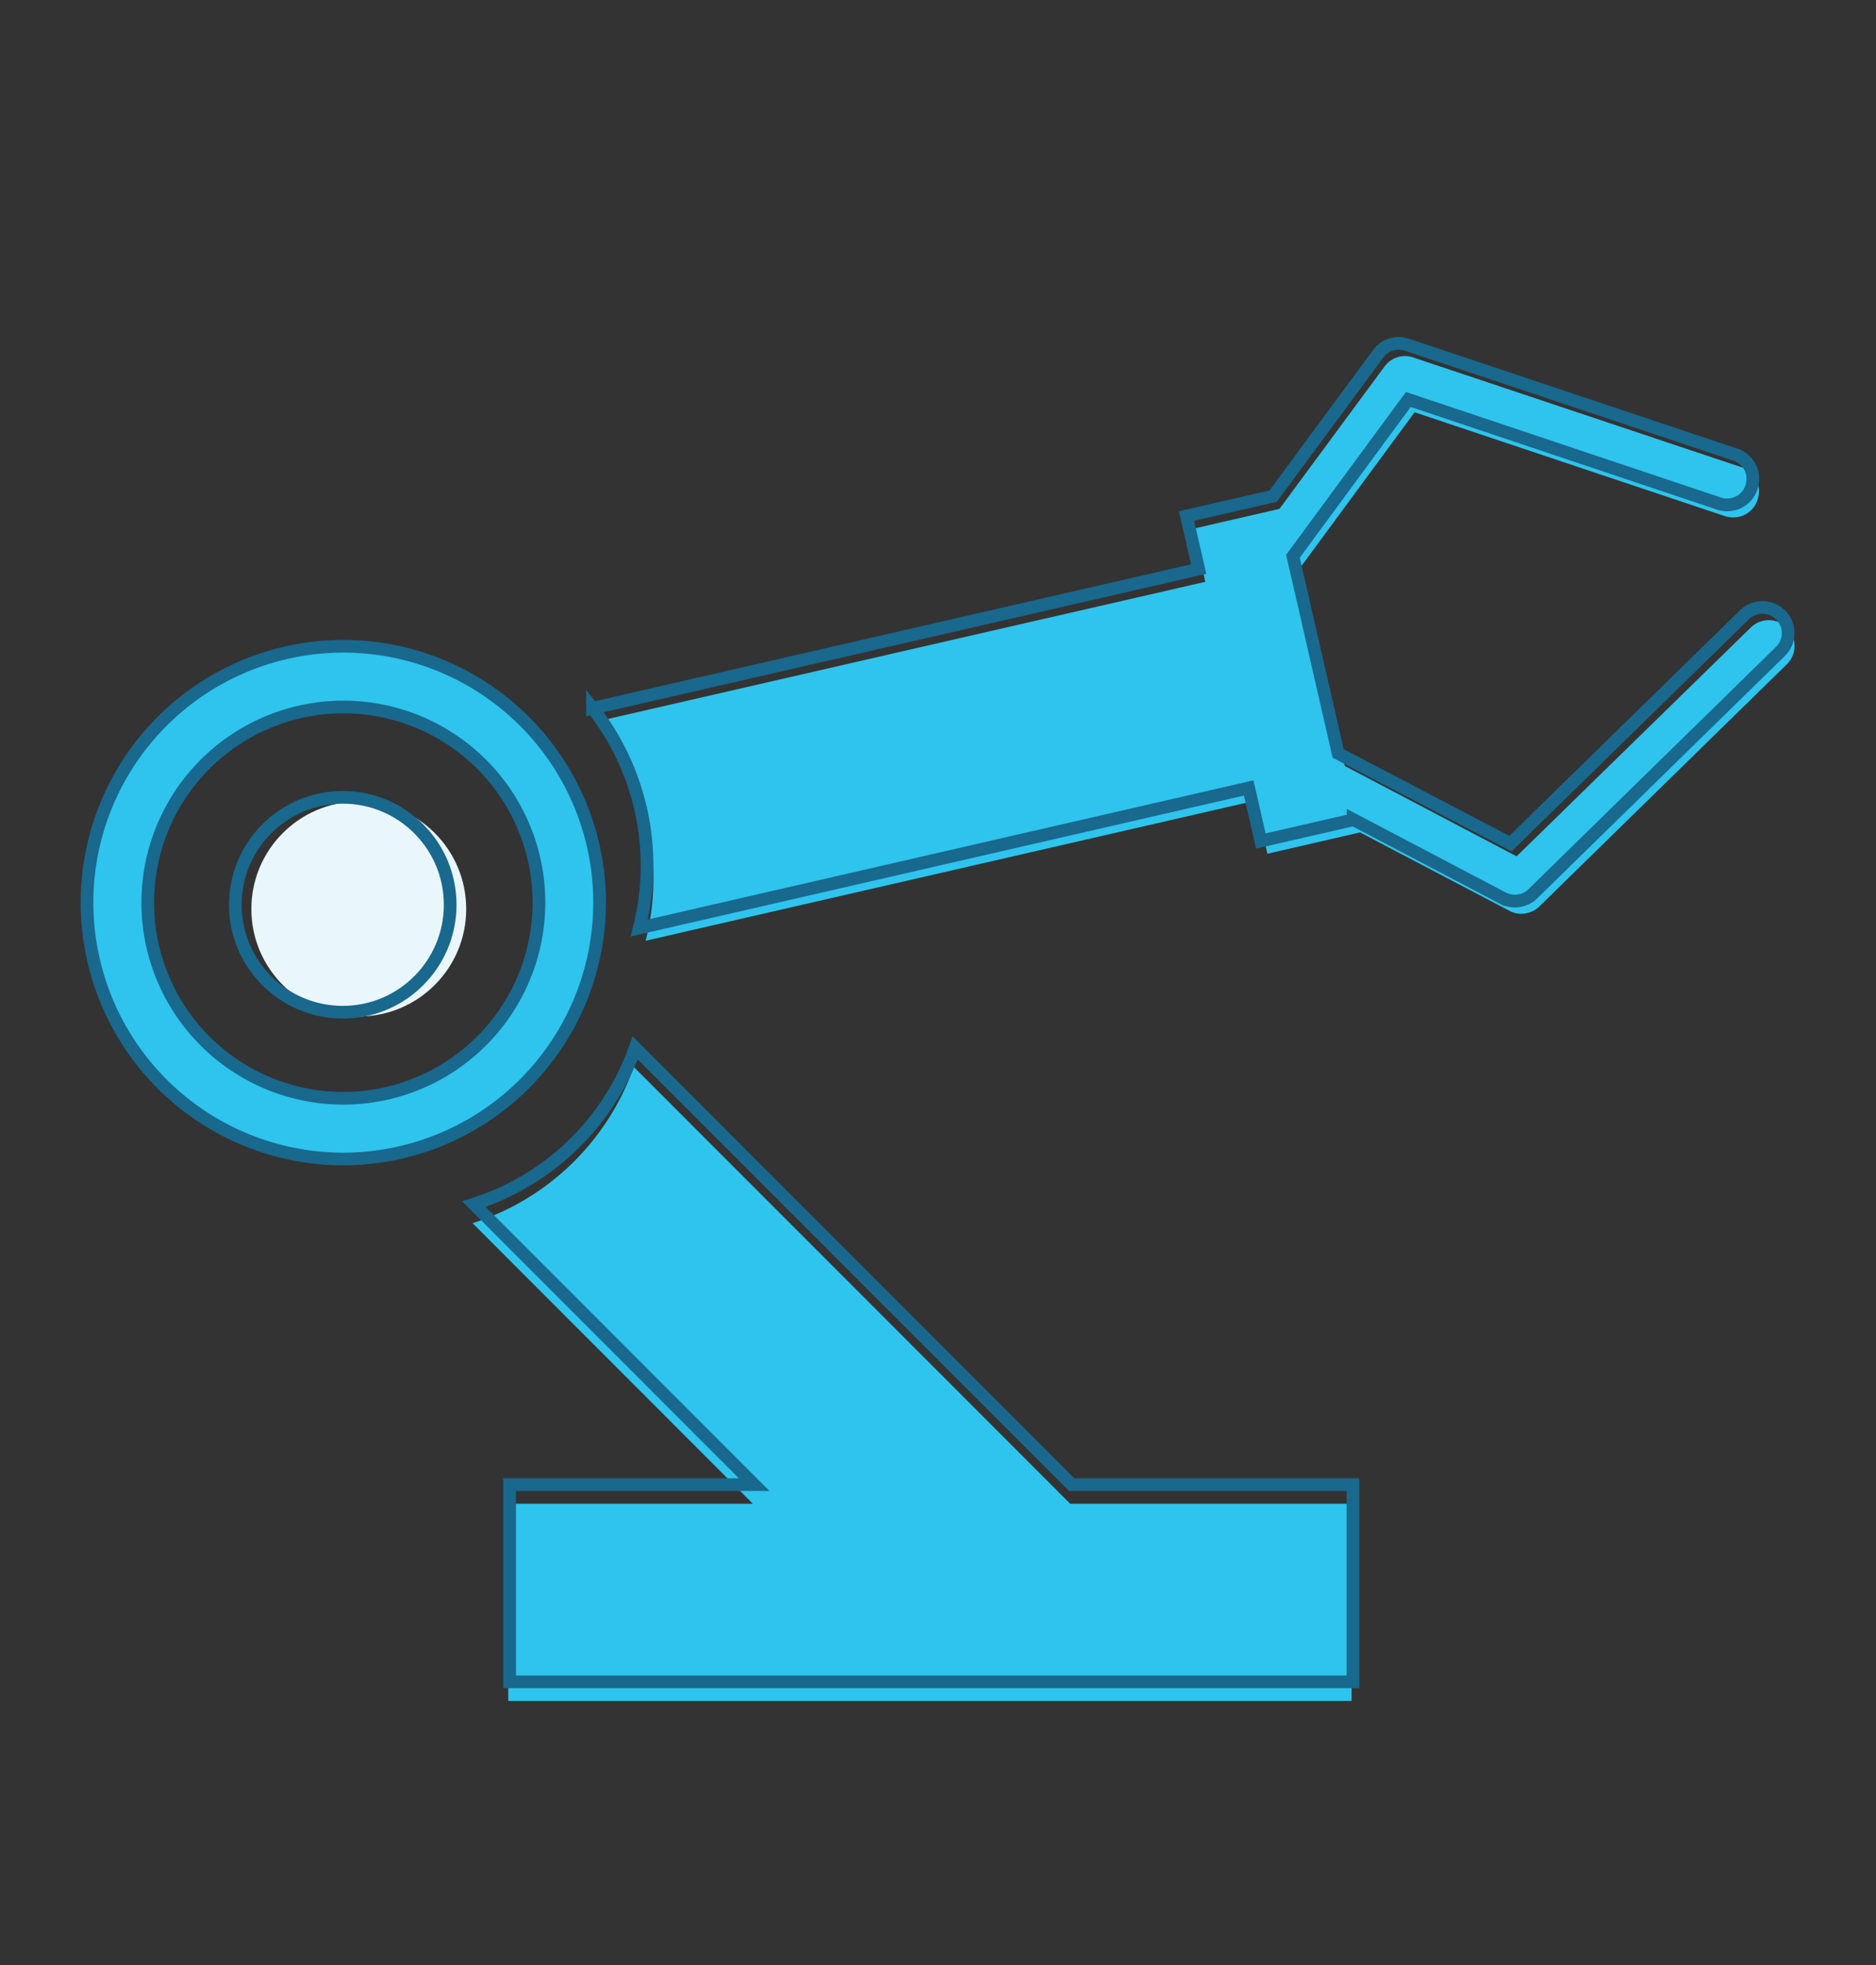
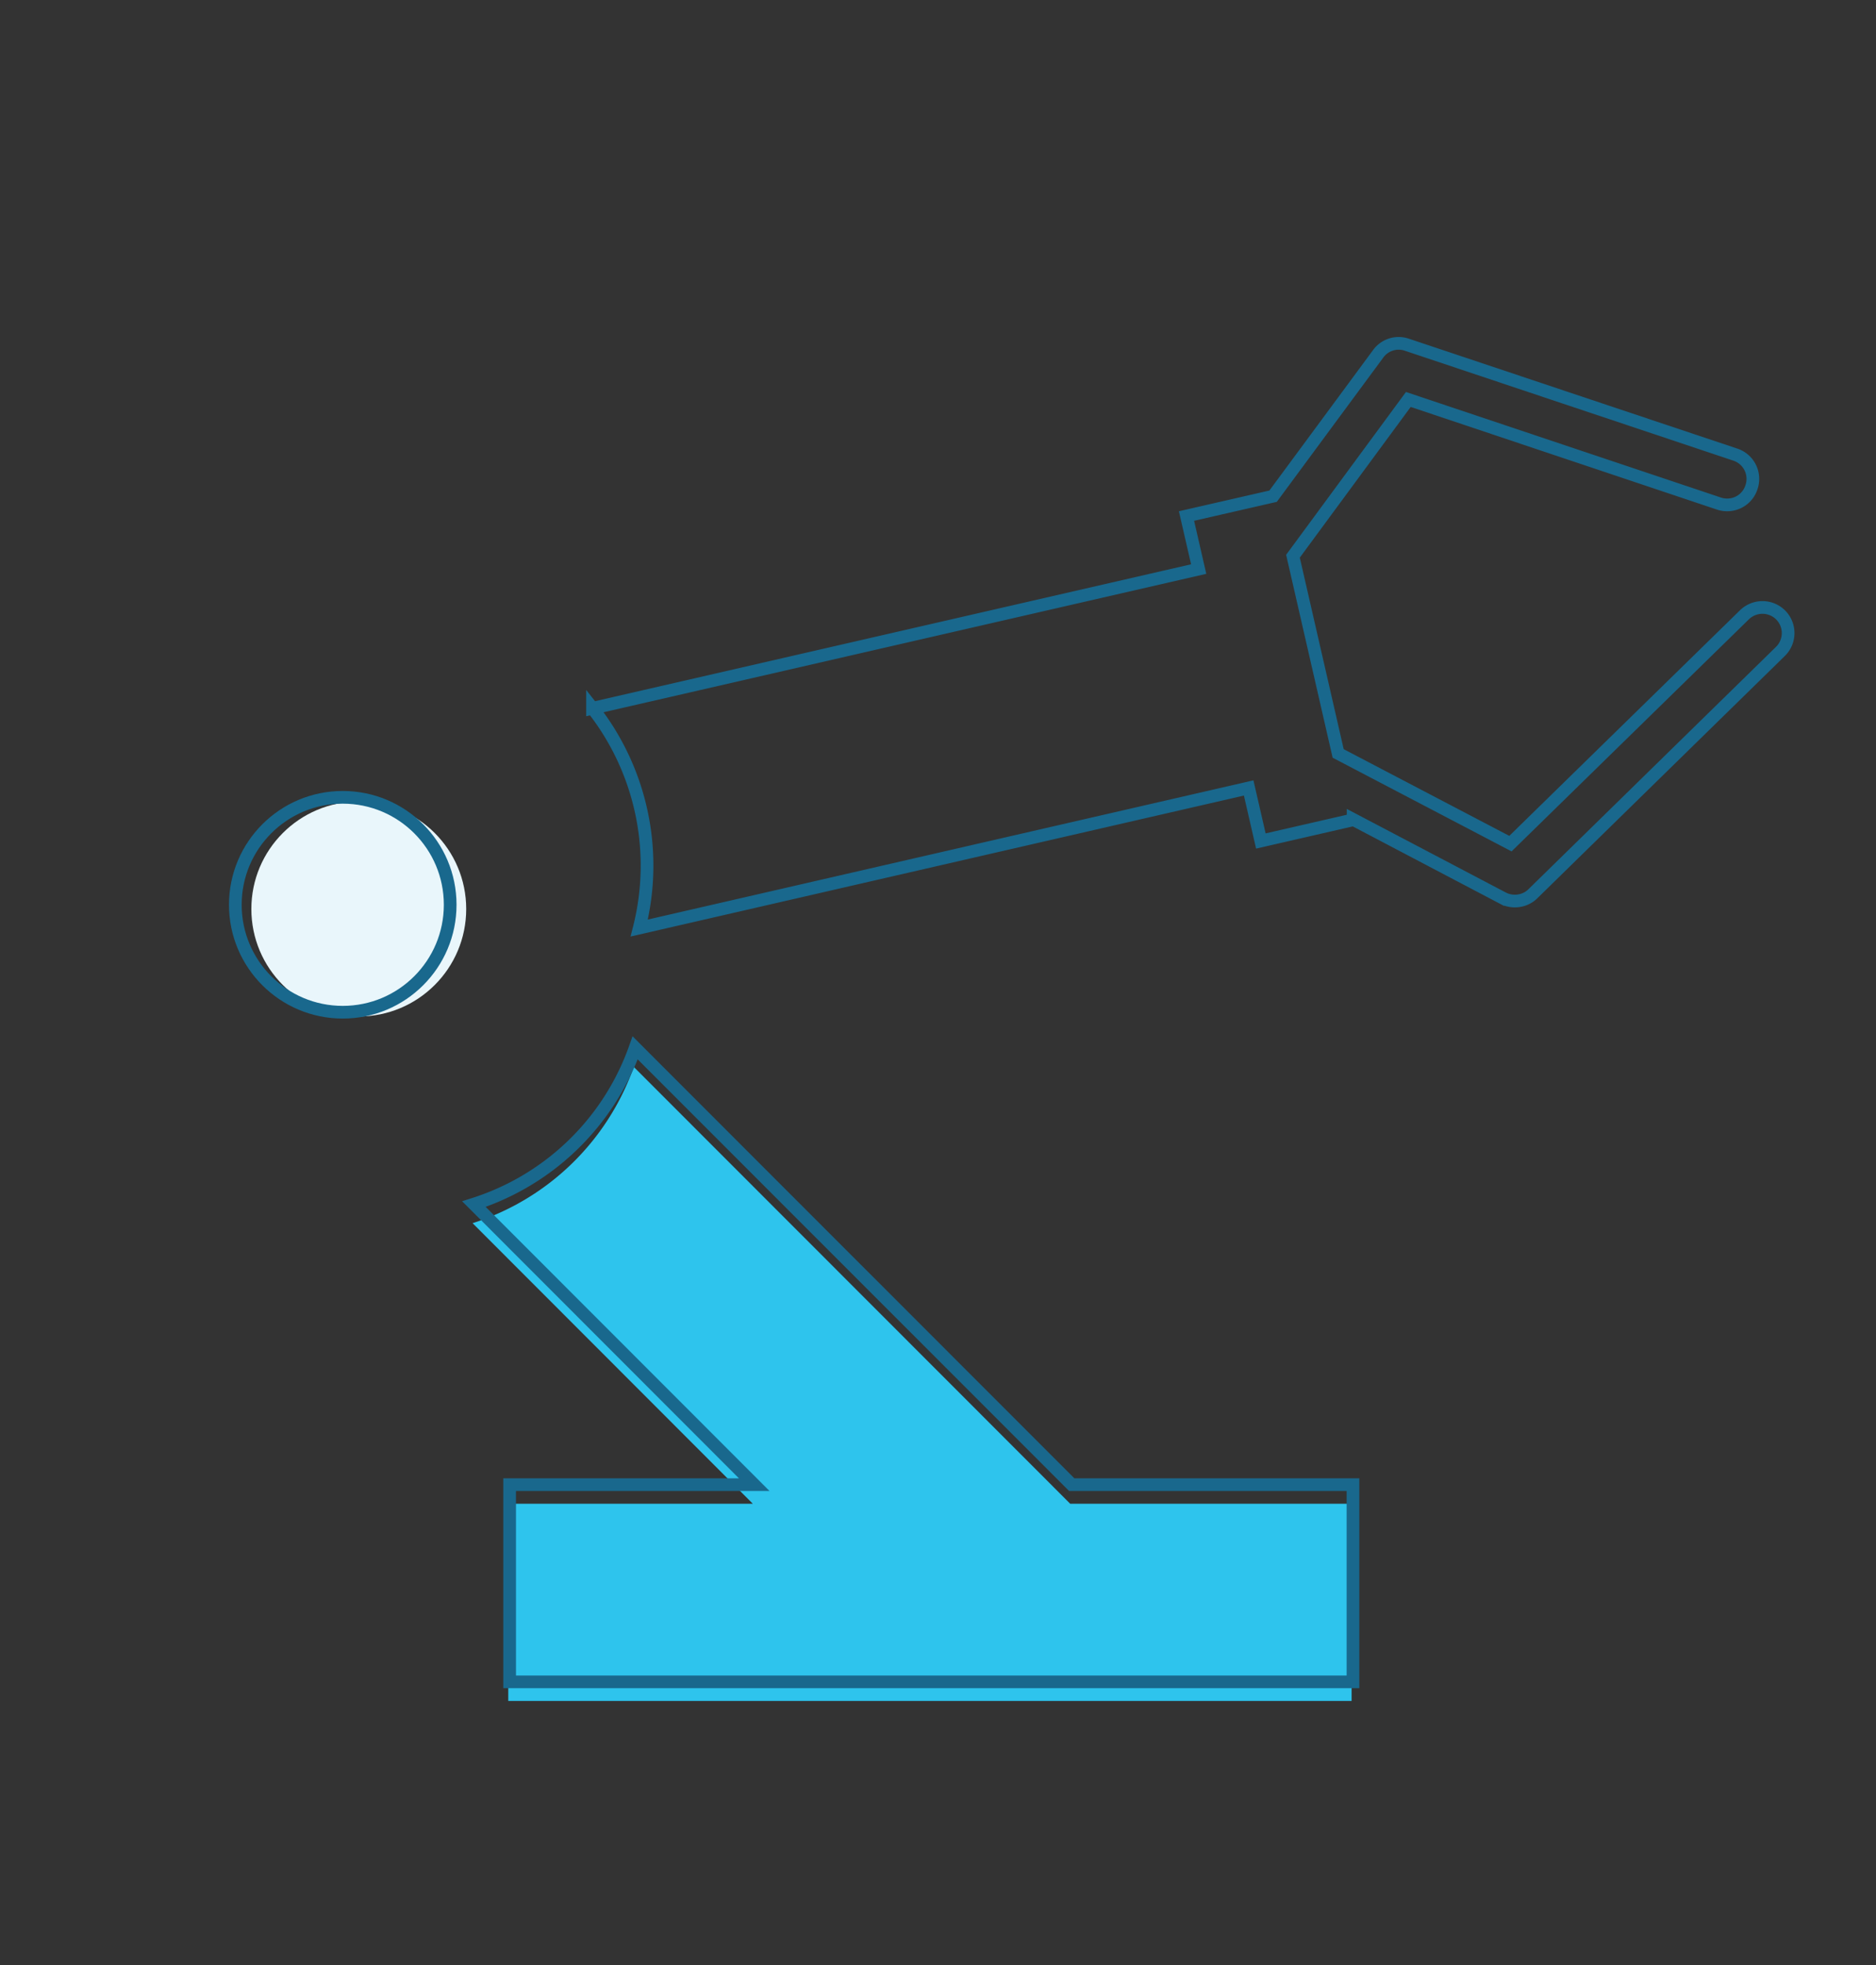
<svg xmlns="http://www.w3.org/2000/svg" id="Layer_1" data-name="Layer 1" viewBox="0 0 371.09 388.65">
  <rect x="0" y="0" width="371.09" height="388.65" fill="#333333" stroke="none" />
  <defs>
    <style>.cls-1{fill:#e9f6fb;}.cls-2{fill:none;stroke:#19688d;stroke-miterlimit:10;stroke-width:2.51px;}.cls-3{fill:#2ec4ed;}</style>
  </defs>
  <circle class="cls-1" cx="70.97" cy="179.77" r="21.25" />
  <circle class="cls-2" cx="67.8" cy="178.93" r="21.25" />
-   <path class="cls-3" d="M118.5,178.93a50.7,50.7,0,1,0-50.7,50.69A50.76,50.76,0,0,0,118.5,178.93ZM67.8,217.62a38.7,38.7,0,1,1,38.7-38.69A38.74,38.74,0,0,1,67.8,217.62Z" />
-   <path class="cls-2" d="M118.61,178.51a50.7,50.7,0,1,0-50.69,50.7A50.76,50.76,0,0,0,118.61,178.51ZM67.92,217.2a38.69,38.69,0,1,1,38.69-38.69A38.73,38.73,0,0,1,67.92,217.2Z" />
  <path class="cls-3" d="M125.37,211a49.92,49.92,0,0,1-31.89,30.9l55.44,55.49H100.54v39H267.36v-39H211.7Z" />
  <path class="cls-2" d="M125.64,207.23a49.92,49.92,0,0,1-31.89,30.9l55.44,55.48H100.81v39H267.63v-39H212Z" />
-   <path class="cls-3" d="M353.52,124.17a5.1,5.1,0,0,0-7.2-.07L300,169.35,266,151.47,257,112.53l22.82-31,61.38,20.54a5.25,5.25,0,0,0,2.8.13,5,5,0,0,0,3.65-3.35,5,5,0,0,0-3.17-6.45L279.57,70.7a5,5,0,0,0-5.71,1.8l-20.77,28.14L236,104.57l2.42,10.49L118.46,142.59a50.22,50.22,0,0,1,9.25,43.46l120.57-27.7,2.42,10.49,18.24-4.2,0-.07,29.64,15.56a5,5,0,0,0,3.52.44,4.91,4.91,0,0,0,2.41-1.32l48.94-47.88A5.08,5.08,0,0,0,353.52,124.17Z" />
  <path class="cls-2" d="M352.27,121.66a5.1,5.1,0,0,0-7.2-.08l-46.29,45.26L264.7,149,255.76,110l22.82-31L340,99.58a5.12,5.12,0,0,0,2.79.14,5,5,0,0,0,3.66-3.35,5.05,5.05,0,0,0-3.18-6.46L278.31,68.18a5,5,0,0,0-5.7,1.8L251.83,98.13l-17.13,3.92,2.41,10.49-119.9,27.53a50.28,50.28,0,0,1,9.24,43.46L247,155.83l2.41,10.49,18.25-4.19,0-.08,29.63,15.57a5.14,5.14,0,0,0,3.53.44,4.91,4.91,0,0,0,2.41-1.32l48.93-47.89A5.08,5.08,0,0,0,352.27,121.66Z" />
</svg>